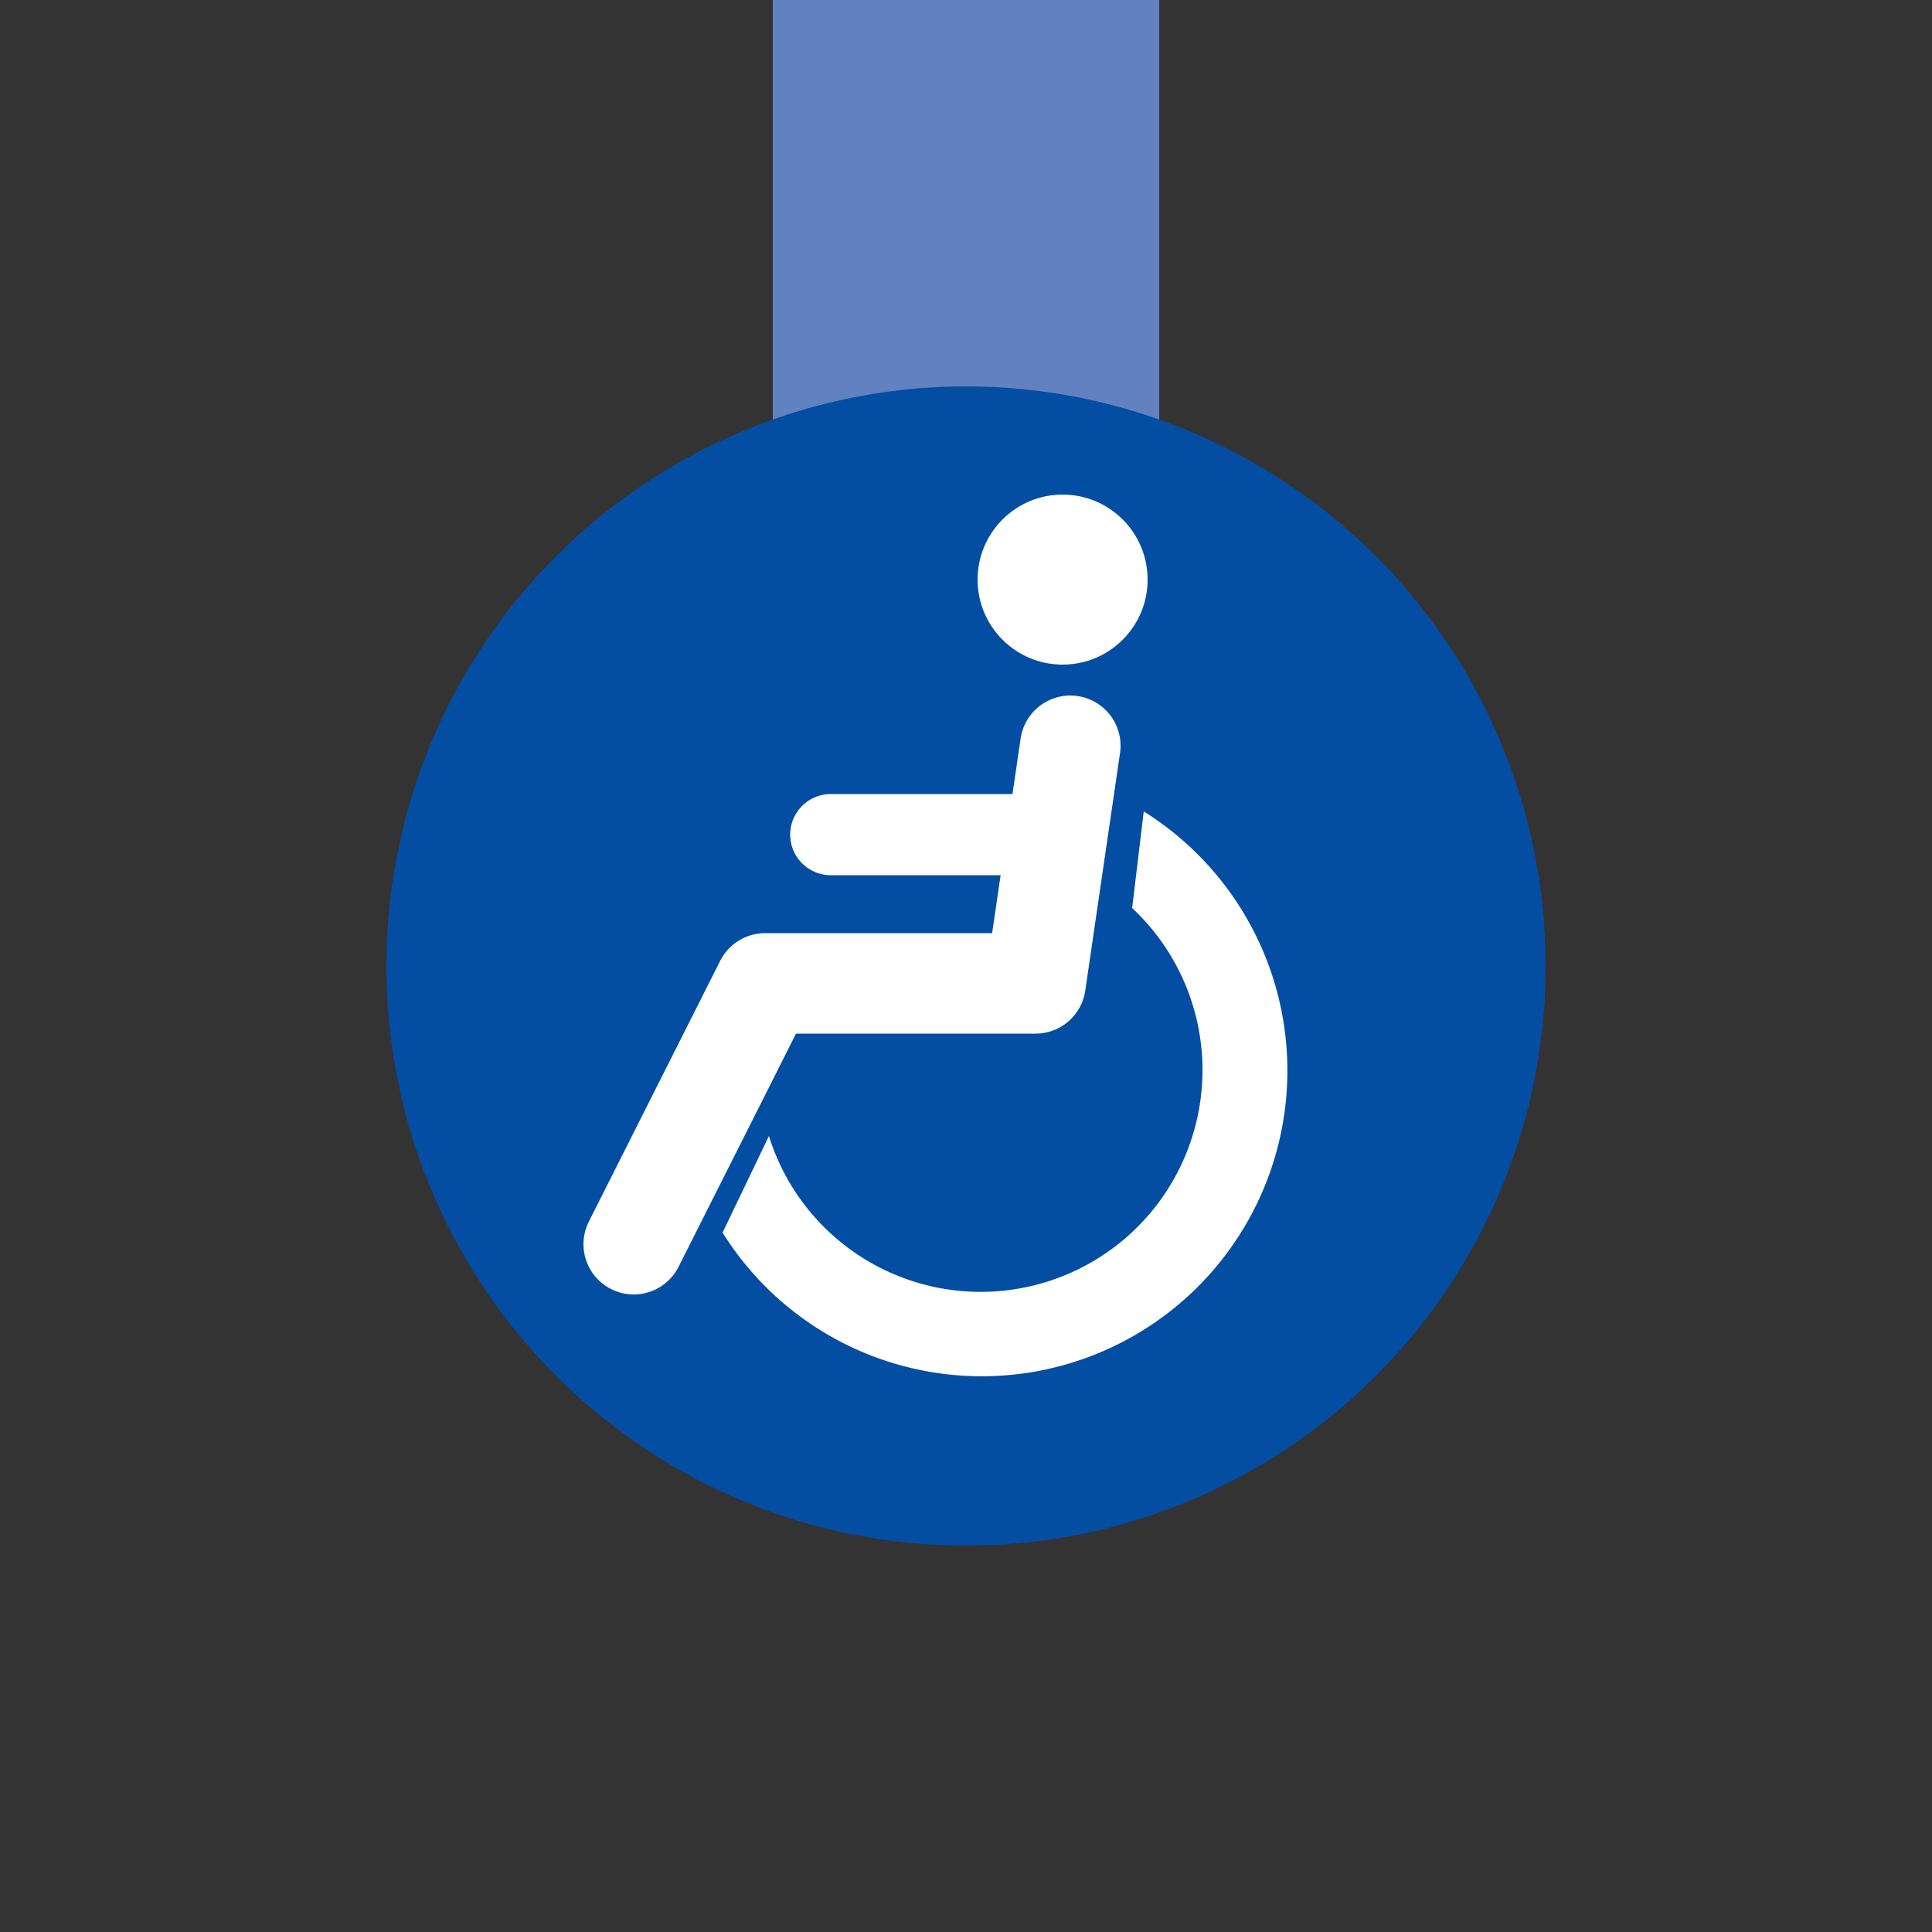
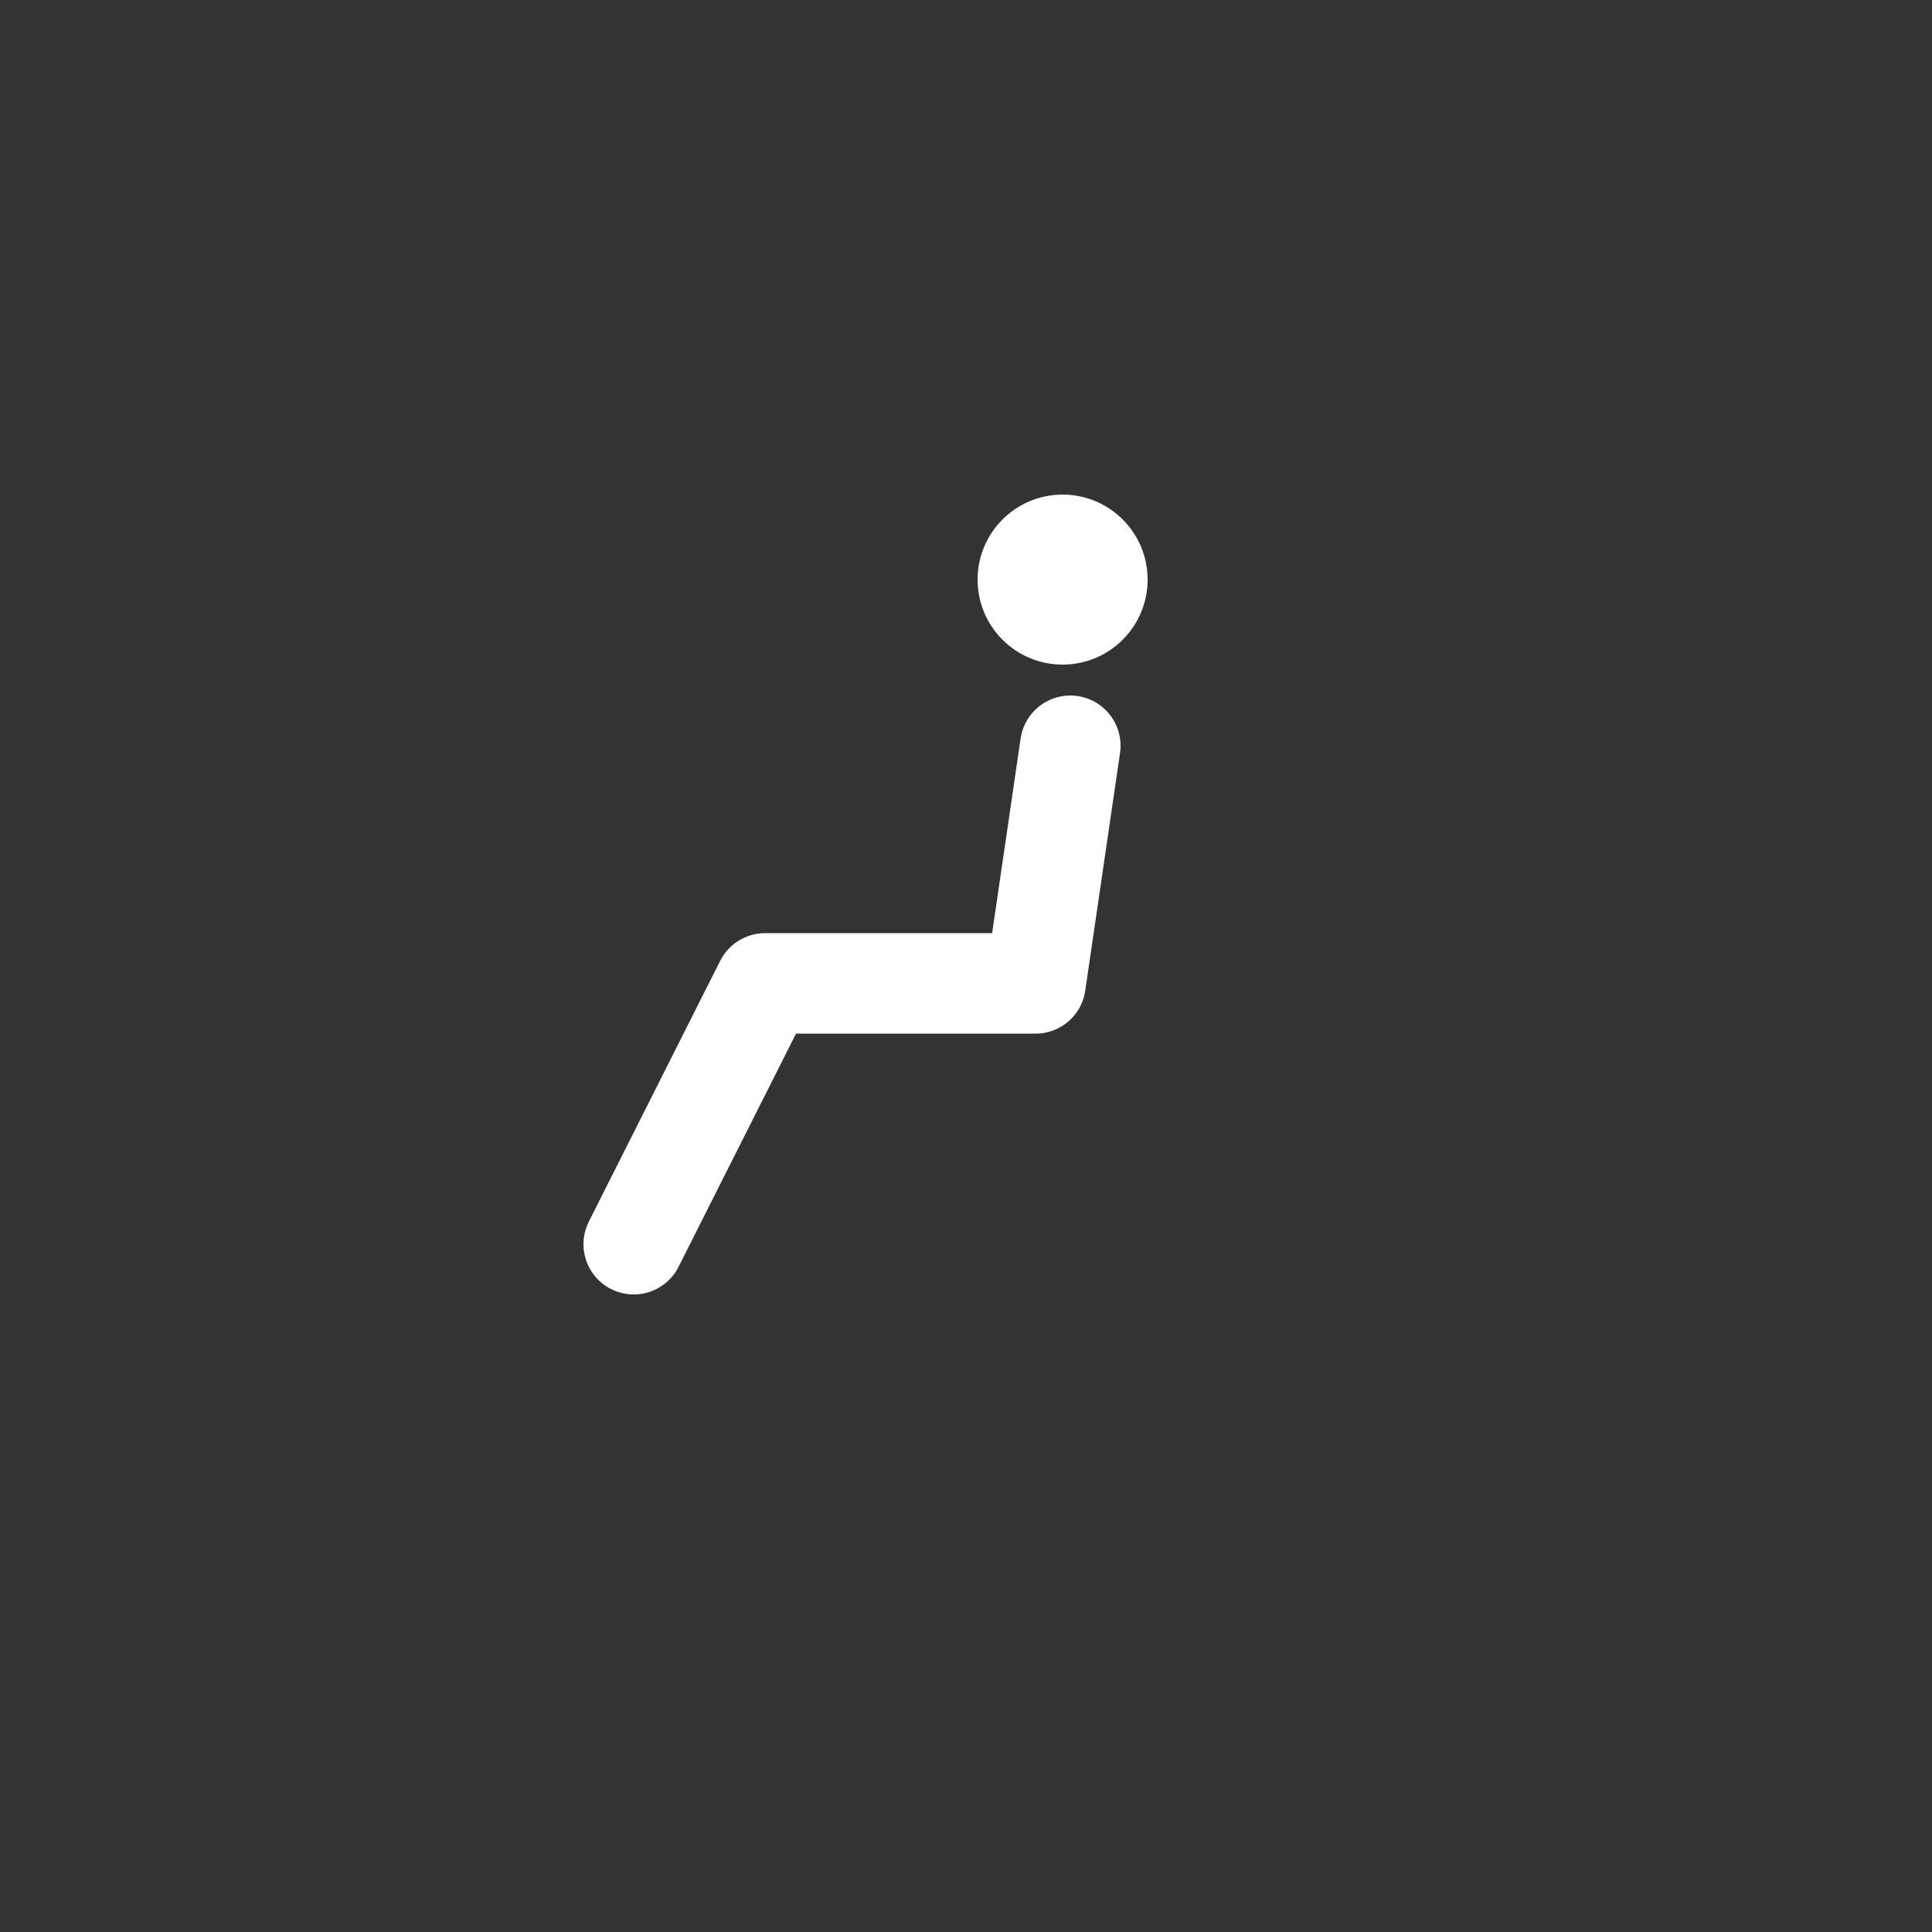
<svg xmlns="http://www.w3.org/2000/svg" width="500" height="500">
  <rect width="100%" height="100%" fill="#333333" stroke="none" />
  <title>Regular accessible terminal station at unused line end, set "u"</title>
-   <path d="M 250,250 V 0" stroke="#6281C0" stroke-width="100" />
-   <circle cx="250" cy="250" r="150" fill="#034EA2" />
  <g fill="white">
-     <path d="M 199,294 A 57.4,57.4 0 1 0 293,235 L 296,210 A 79.1,79.1 0 1 1 187,319" />
    <circle cx="275" cy="150" r="22" />
  </g>
  <g stroke="white" stroke-linecap="round" fill="none">
    <path d="M 277,193 268,254.5 H 198 L 164,322" stroke-width="26" stroke-linejoin="round" />
-     <path d="M 215,216 H 272" stroke-width="21" />
  </g>
</svg>